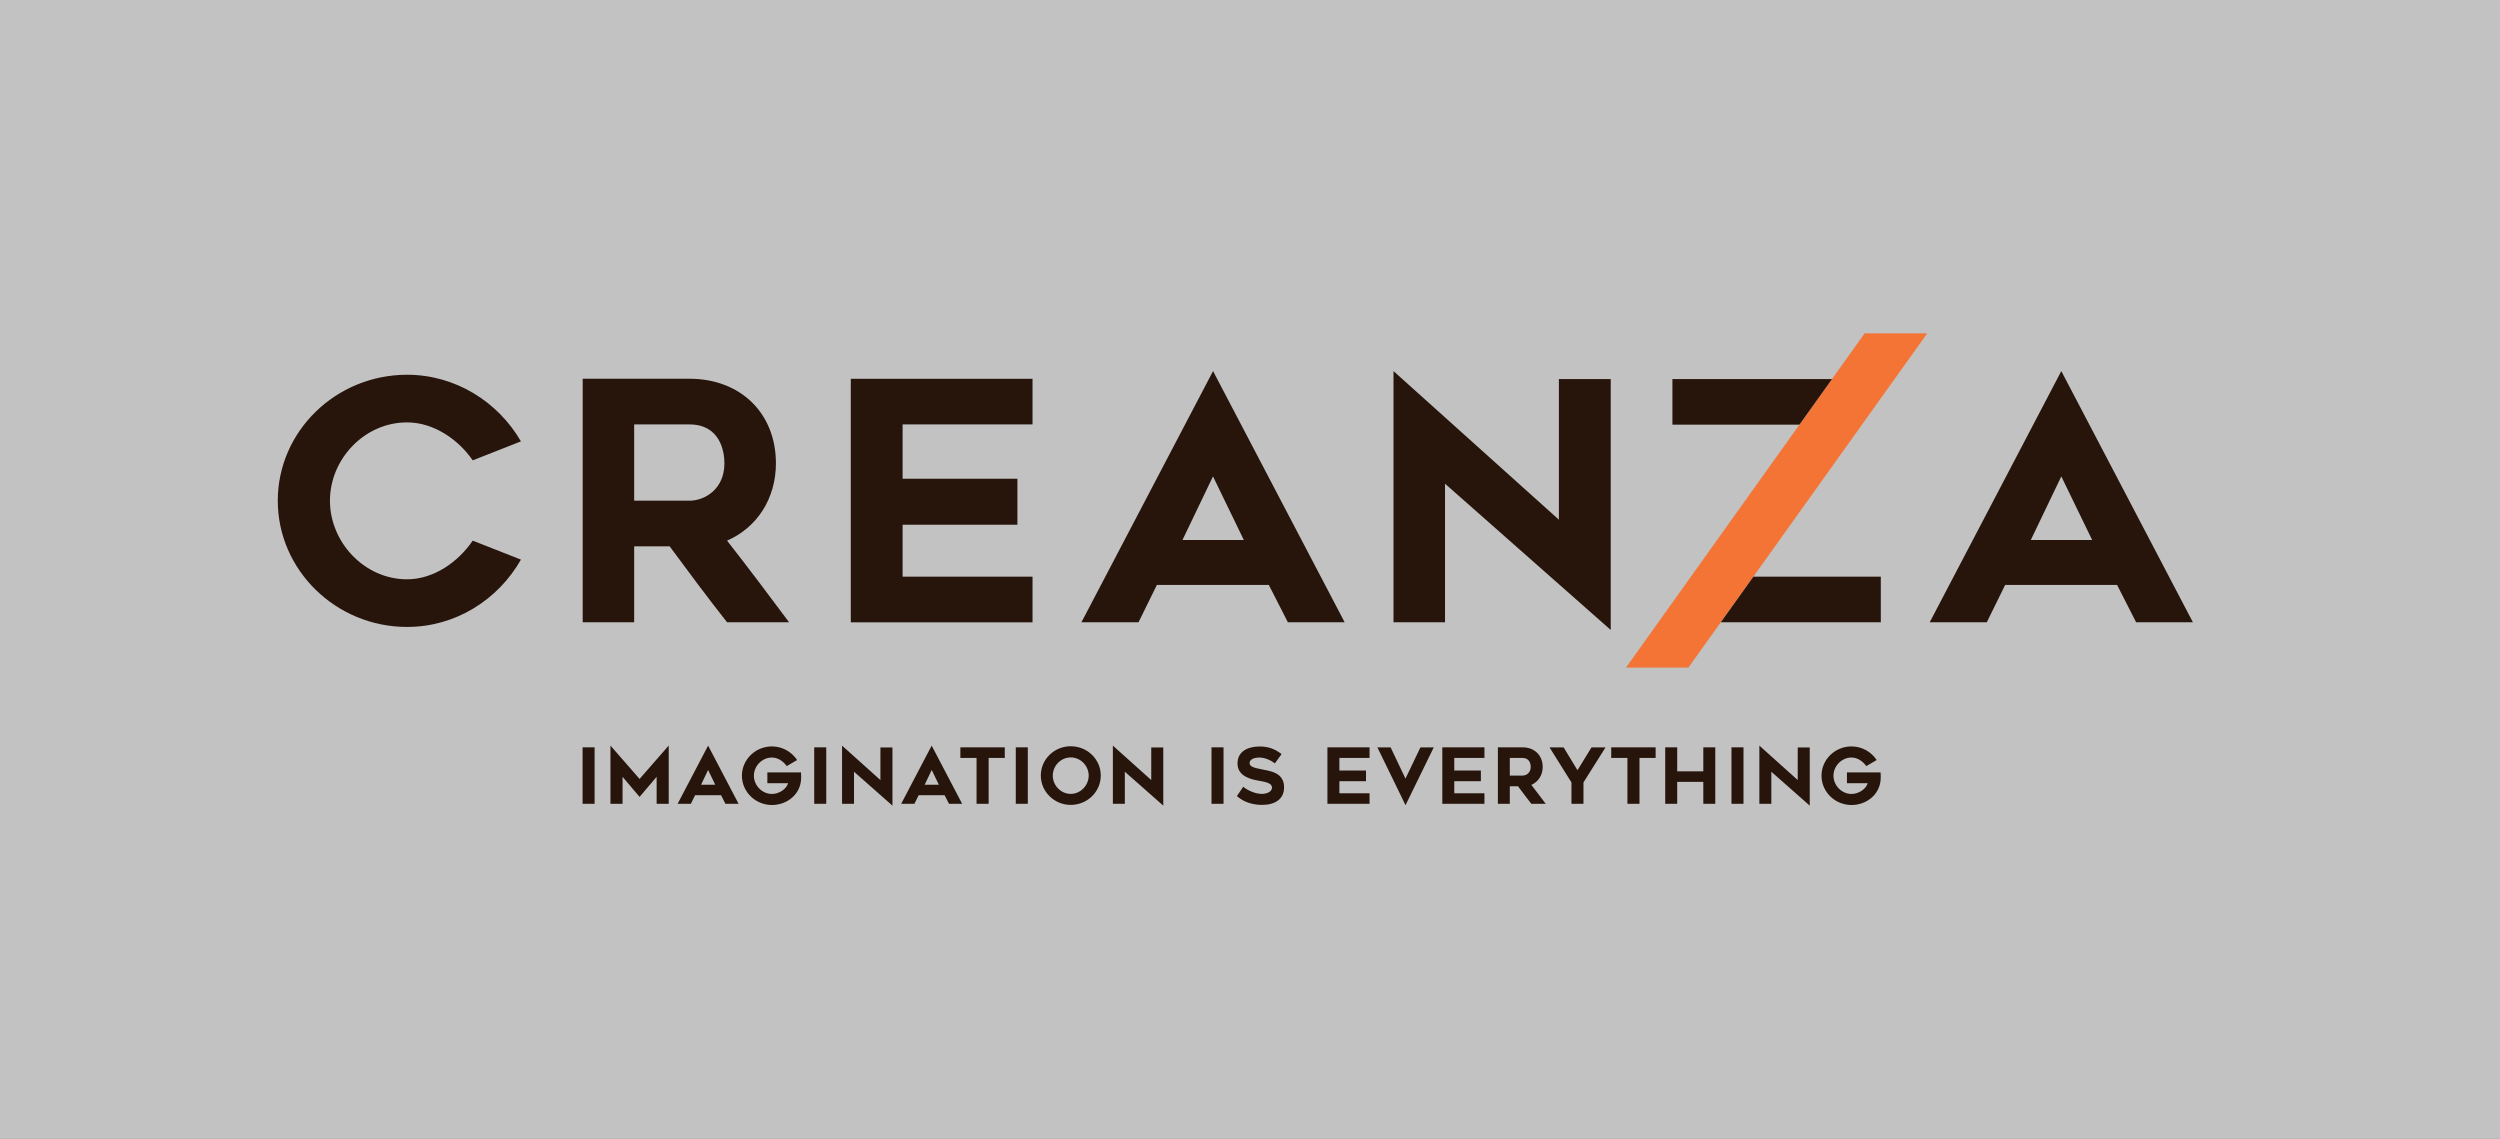
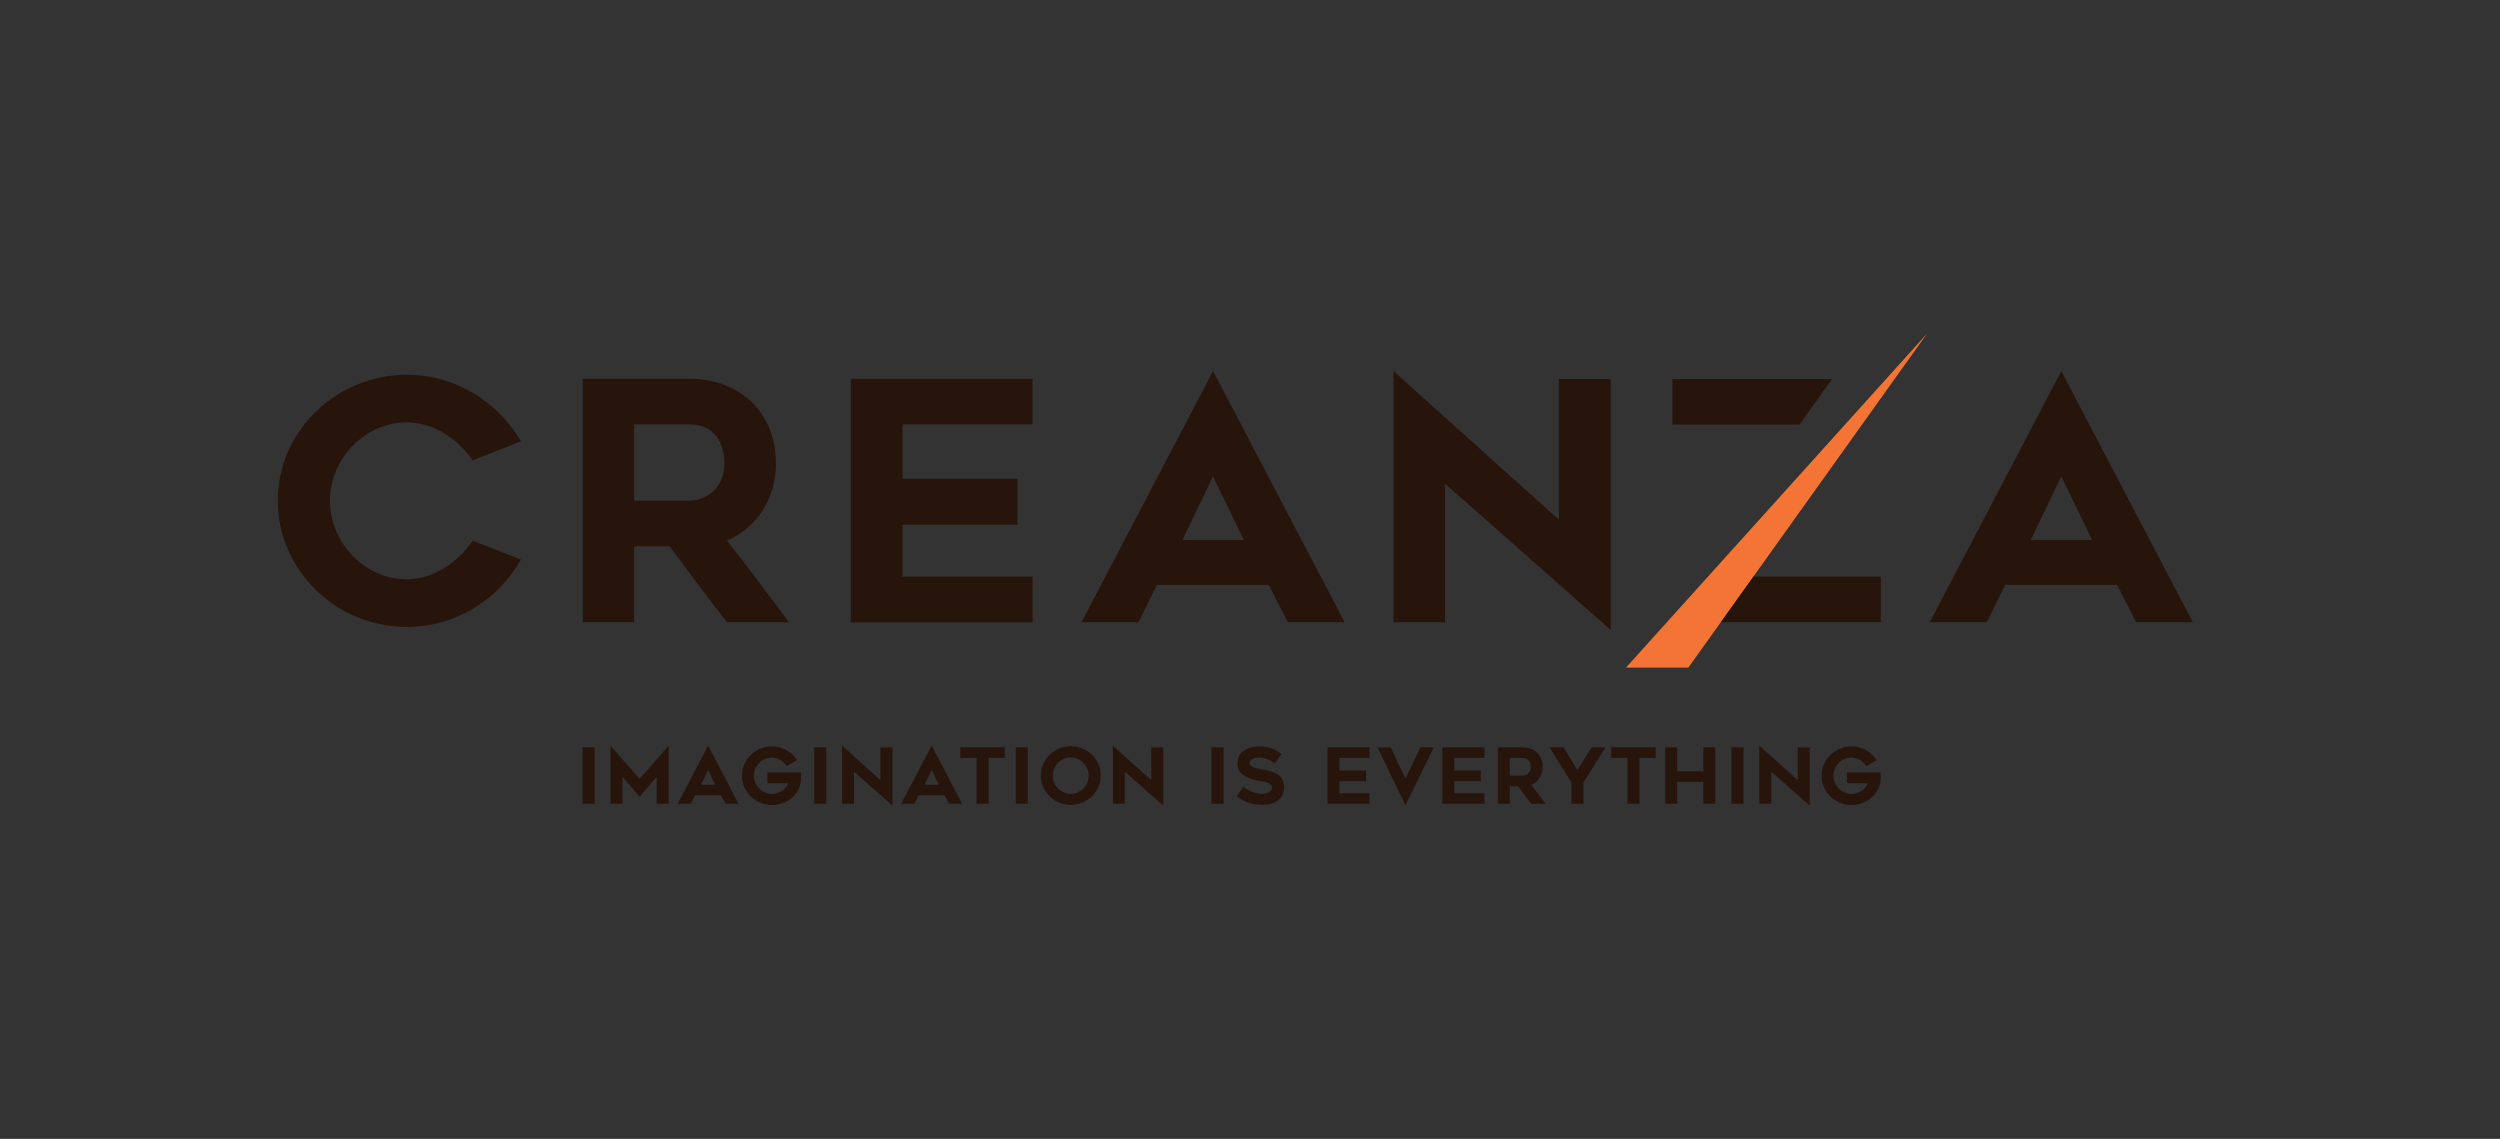
<svg xmlns="http://www.w3.org/2000/svg" width="90" height="41" viewBox="0 0 90 41" fill="none">
  <rect x="0" y="0" width="90" height="41" fill="#333333" stroke="none" />
-   <rect width="90" height="41" fill="white" fill-opacity="0.7" />
  <g clip-path="url(#clip0_527_2602)">
-     <path d="M60.781 24.034L69.381 12H67.127L58.535 24.034H60.781Z" fill="#F37435" />
+     <path d="M60.781 24.034L69.381 12L58.535 24.034H60.781Z" fill="#F37435" />
    <path d="M69.47 22.401H71.525L72.186 21.057H76.215L76.9 22.401H78.944L74.207 13.359L69.47 22.401ZM61.95 22.401H67.709V20.759H63.124L61.95 22.401ZM65.952 13.647H60.207V15.289H64.778L65.952 13.647ZM52.021 17.413L57.986 22.678V13.647H56.12V18.709L50.166 13.359V22.401H52.021V17.413ZM38.932 22.401H40.987L41.648 21.057H45.677L46.363 22.401H48.407L43.67 13.359L38.932 22.401ZM42.569 19.44L43.668 17.15L44.778 19.44H42.569ZM32.494 15.279H37.171V13.636H30.628V22.403H37.171V20.761H32.494V18.89H36.627V17.235H32.494V15.281V15.279ZM22.83 22.401V19.667H24.107C24.815 20.626 25.466 21.503 26.174 22.401H28.407C27.709 21.465 26.919 20.411 26.174 19.463C27.25 18.996 27.933 17.952 27.933 16.681C27.933 14.883 26.669 13.634 24.815 13.634H20.977V22.401H22.832H22.83ZM22.83 18.025V15.279H24.815C25.913 15.279 26.079 16.227 26.079 16.681C26.079 17.592 25.394 18.025 24.815 18.025H22.83ZM18.754 20.146L17.018 19.463C16.498 20.23 15.612 20.855 14.655 20.855C13.12 20.855 11.878 19.523 11.878 18.025C11.878 16.527 13.118 15.206 14.655 15.206C15.612 15.206 16.498 15.818 17.018 16.573L18.754 15.889C17.927 14.462 16.392 13.491 14.655 13.491C12.091 13.491 10 15.529 10 18.025C10 20.521 12.091 22.57 14.655 22.57C16.392 22.57 17.927 21.599 18.754 20.146ZM73.109 19.44L74.207 17.15L75.318 19.44H73.109Z" fill="#27150C" />
    <path d="M67.701 27.807H66.49V28.194H67.237C67.173 28.411 66.91 28.582 66.654 28.582C66.297 28.582 66.005 28.273 66.005 27.925C66.005 27.578 66.299 27.271 66.654 27.271C66.869 27.271 67.064 27.407 67.187 27.58L67.561 27.361C67.364 27.063 67.027 26.871 66.654 26.871C66.058 26.871 65.574 27.346 65.574 27.925C65.574 28.505 66.058 28.98 66.654 28.98C67.194 28.98 67.655 28.609 67.701 28.09C67.703 28.049 67.707 28.009 67.707 27.974C67.707 27.93 67.705 27.865 67.701 27.809M63.768 27.782L65.151 29.003V26.909H64.718V28.082L63.337 26.842V28.938H63.768V27.782ZM62.766 28.938V26.904H62.333V28.938H62.766ZM61.75 26.904H61.319V27.767H60.379V26.904H59.948V28.938H60.379V28.148H61.319V28.938H61.75V26.904ZM59.603 27.286V26.904H58.004V27.286H58.587V28.938H59.022V27.286H59.603ZM57.801 26.907H57.294L56.789 27.728L56.291 26.907H55.784L56.572 28.167V28.938H57.005V28.167L57.799 26.907H57.801ZM54.353 27.923V27.286H54.813C55.067 27.286 55.106 27.505 55.106 27.611C55.106 27.821 54.948 27.921 54.813 27.921H54.353V27.923ZM54.353 28.938V28.305H54.648C54.813 28.528 54.965 28.73 55.129 28.938H55.646C55.484 28.722 55.301 28.476 55.129 28.257C55.377 28.148 55.537 27.907 55.537 27.611C55.537 27.194 55.244 26.904 54.815 26.904H53.924V28.938H54.355H54.353ZM52.354 27.286H53.44V26.904H51.923V28.938H53.44V28.557H52.354V28.123H53.312V27.74H52.354V27.286ZM51.615 26.907H51.135L50.597 28.03L50.063 26.907H49.587L50.599 28.986L51.615 26.907ZM48.218 27.286H49.304V26.904H47.787V28.938H49.304V28.557H48.218V28.123H49.176V27.74H48.218V27.286ZM44.757 28.323L44.528 28.659C44.714 28.82 45 28.976 45.431 28.976C45.905 28.976 46.227 28.767 46.227 28.344C46.227 27.798 45.71 27.757 45.383 27.688C45.203 27.648 44.985 27.615 44.985 27.471C44.985 27.311 45.205 27.271 45.33 27.271C45.525 27.271 45.724 27.355 45.897 27.48L46.137 27.146C45.917 26.982 45.695 26.873 45.344 26.873C44.993 26.873 44.55 27.005 44.55 27.488C44.55 27.971 45.092 28.069 45.344 28.111C45.576 28.153 45.792 28.194 45.792 28.355C45.792 28.469 45.66 28.58 45.422 28.58C45.184 28.58 44.899 28.444 44.753 28.322L44.757 28.323ZM44.047 28.938V26.904H43.614V28.938H44.047ZM40.494 27.782L41.878 29.003V26.909H41.445V28.082L40.063 26.842V28.938H40.494V27.782ZM38.546 27.267C38.906 27.267 39.193 27.573 39.193 27.921C39.193 28.269 38.906 28.58 38.546 28.58C38.187 28.58 37.9 28.271 37.9 27.921C37.9 27.571 38.189 27.267 38.546 27.267ZM38.546 28.976C39.144 28.976 39.628 28.503 39.628 27.919C39.628 27.336 39.144 26.865 38.546 26.865C37.949 26.865 37.469 27.34 37.469 27.919C37.469 28.499 37.951 28.976 38.546 28.976ZM37.001 28.938V26.904H36.568V28.938H37.001ZM36.172 27.286V26.904H34.573V27.286H35.156V28.938H35.591V27.286H36.172ZM33.288 28.251L33.542 27.719L33.799 28.251H33.286H33.288ZM32.442 28.938H32.918L33.072 28.628H34.006L34.164 28.938H34.638L33.54 26.842L32.442 28.938ZM30.745 27.782L32.128 29.003V26.909H31.695V28.082L30.314 26.842V28.938H30.745V27.782ZM29.745 28.938V26.904H29.312V28.938H29.745ZM28.836 27.807H27.625V28.194H28.372C28.308 28.411 28.046 28.582 27.789 28.582C27.432 28.582 27.14 28.273 27.14 27.925C27.14 27.578 27.434 27.271 27.789 27.271C28.005 27.271 28.2 27.407 28.323 27.58L28.696 27.361C28.499 27.063 28.163 26.871 27.789 26.871C27.194 26.871 26.709 27.346 26.709 27.925C26.709 28.505 27.194 28.98 27.789 28.98C28.329 28.98 28.791 28.609 28.836 28.09C28.838 28.049 28.842 28.009 28.842 27.974C28.842 27.93 28.84 27.865 28.836 27.809V27.807ZM25.238 28.251L25.492 27.719L25.749 28.251H25.236H25.238ZM24.394 28.938H24.87L25.024 28.628H25.958L26.116 28.938H26.59L25.492 26.842L24.394 28.938ZM24.074 26.84L23.025 28.042L21.976 26.84V28.936H22.412V27.965L23.025 28.688L23.639 27.965V28.936H24.074V26.84ZM21.406 28.938V26.904H20.973V28.938H21.406Z" fill="#27150C" />
  </g>
  <defs>
    <clipPath id="clip0_527_2602">
      <rect width="68.944" height="17" fill="white" transform="translate(10 12)" />
    </clipPath>
  </defs>
</svg>